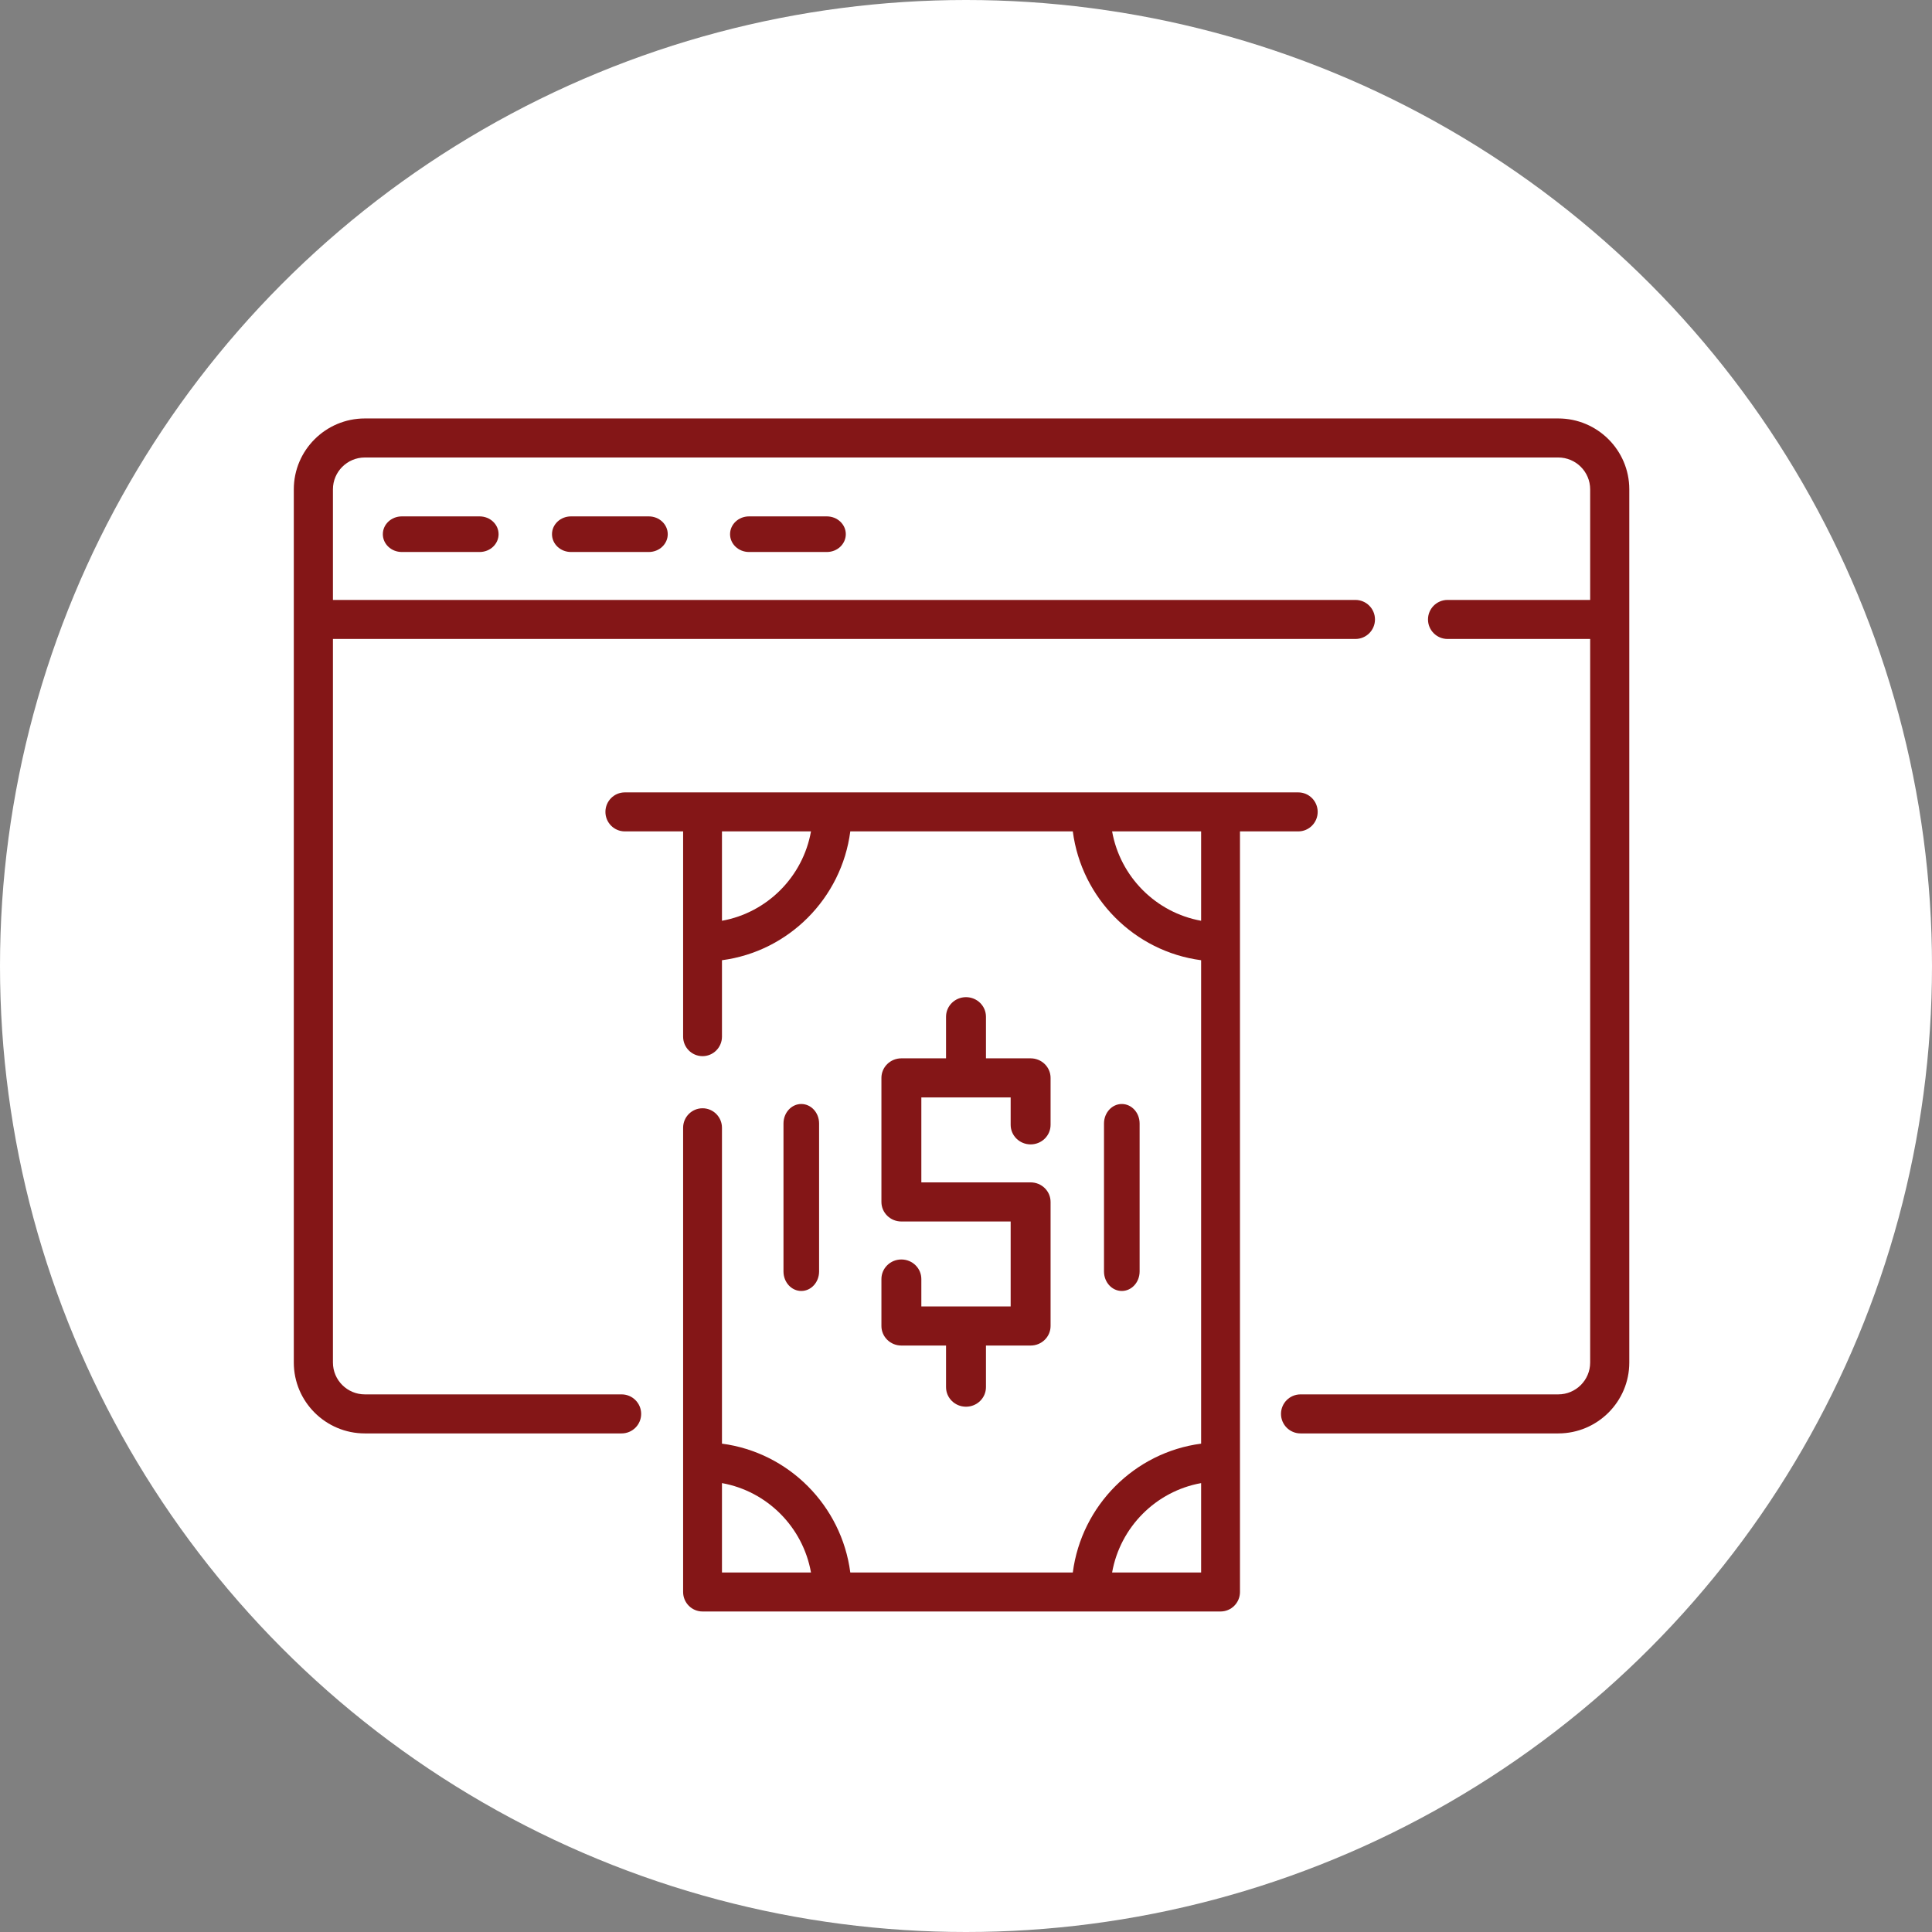
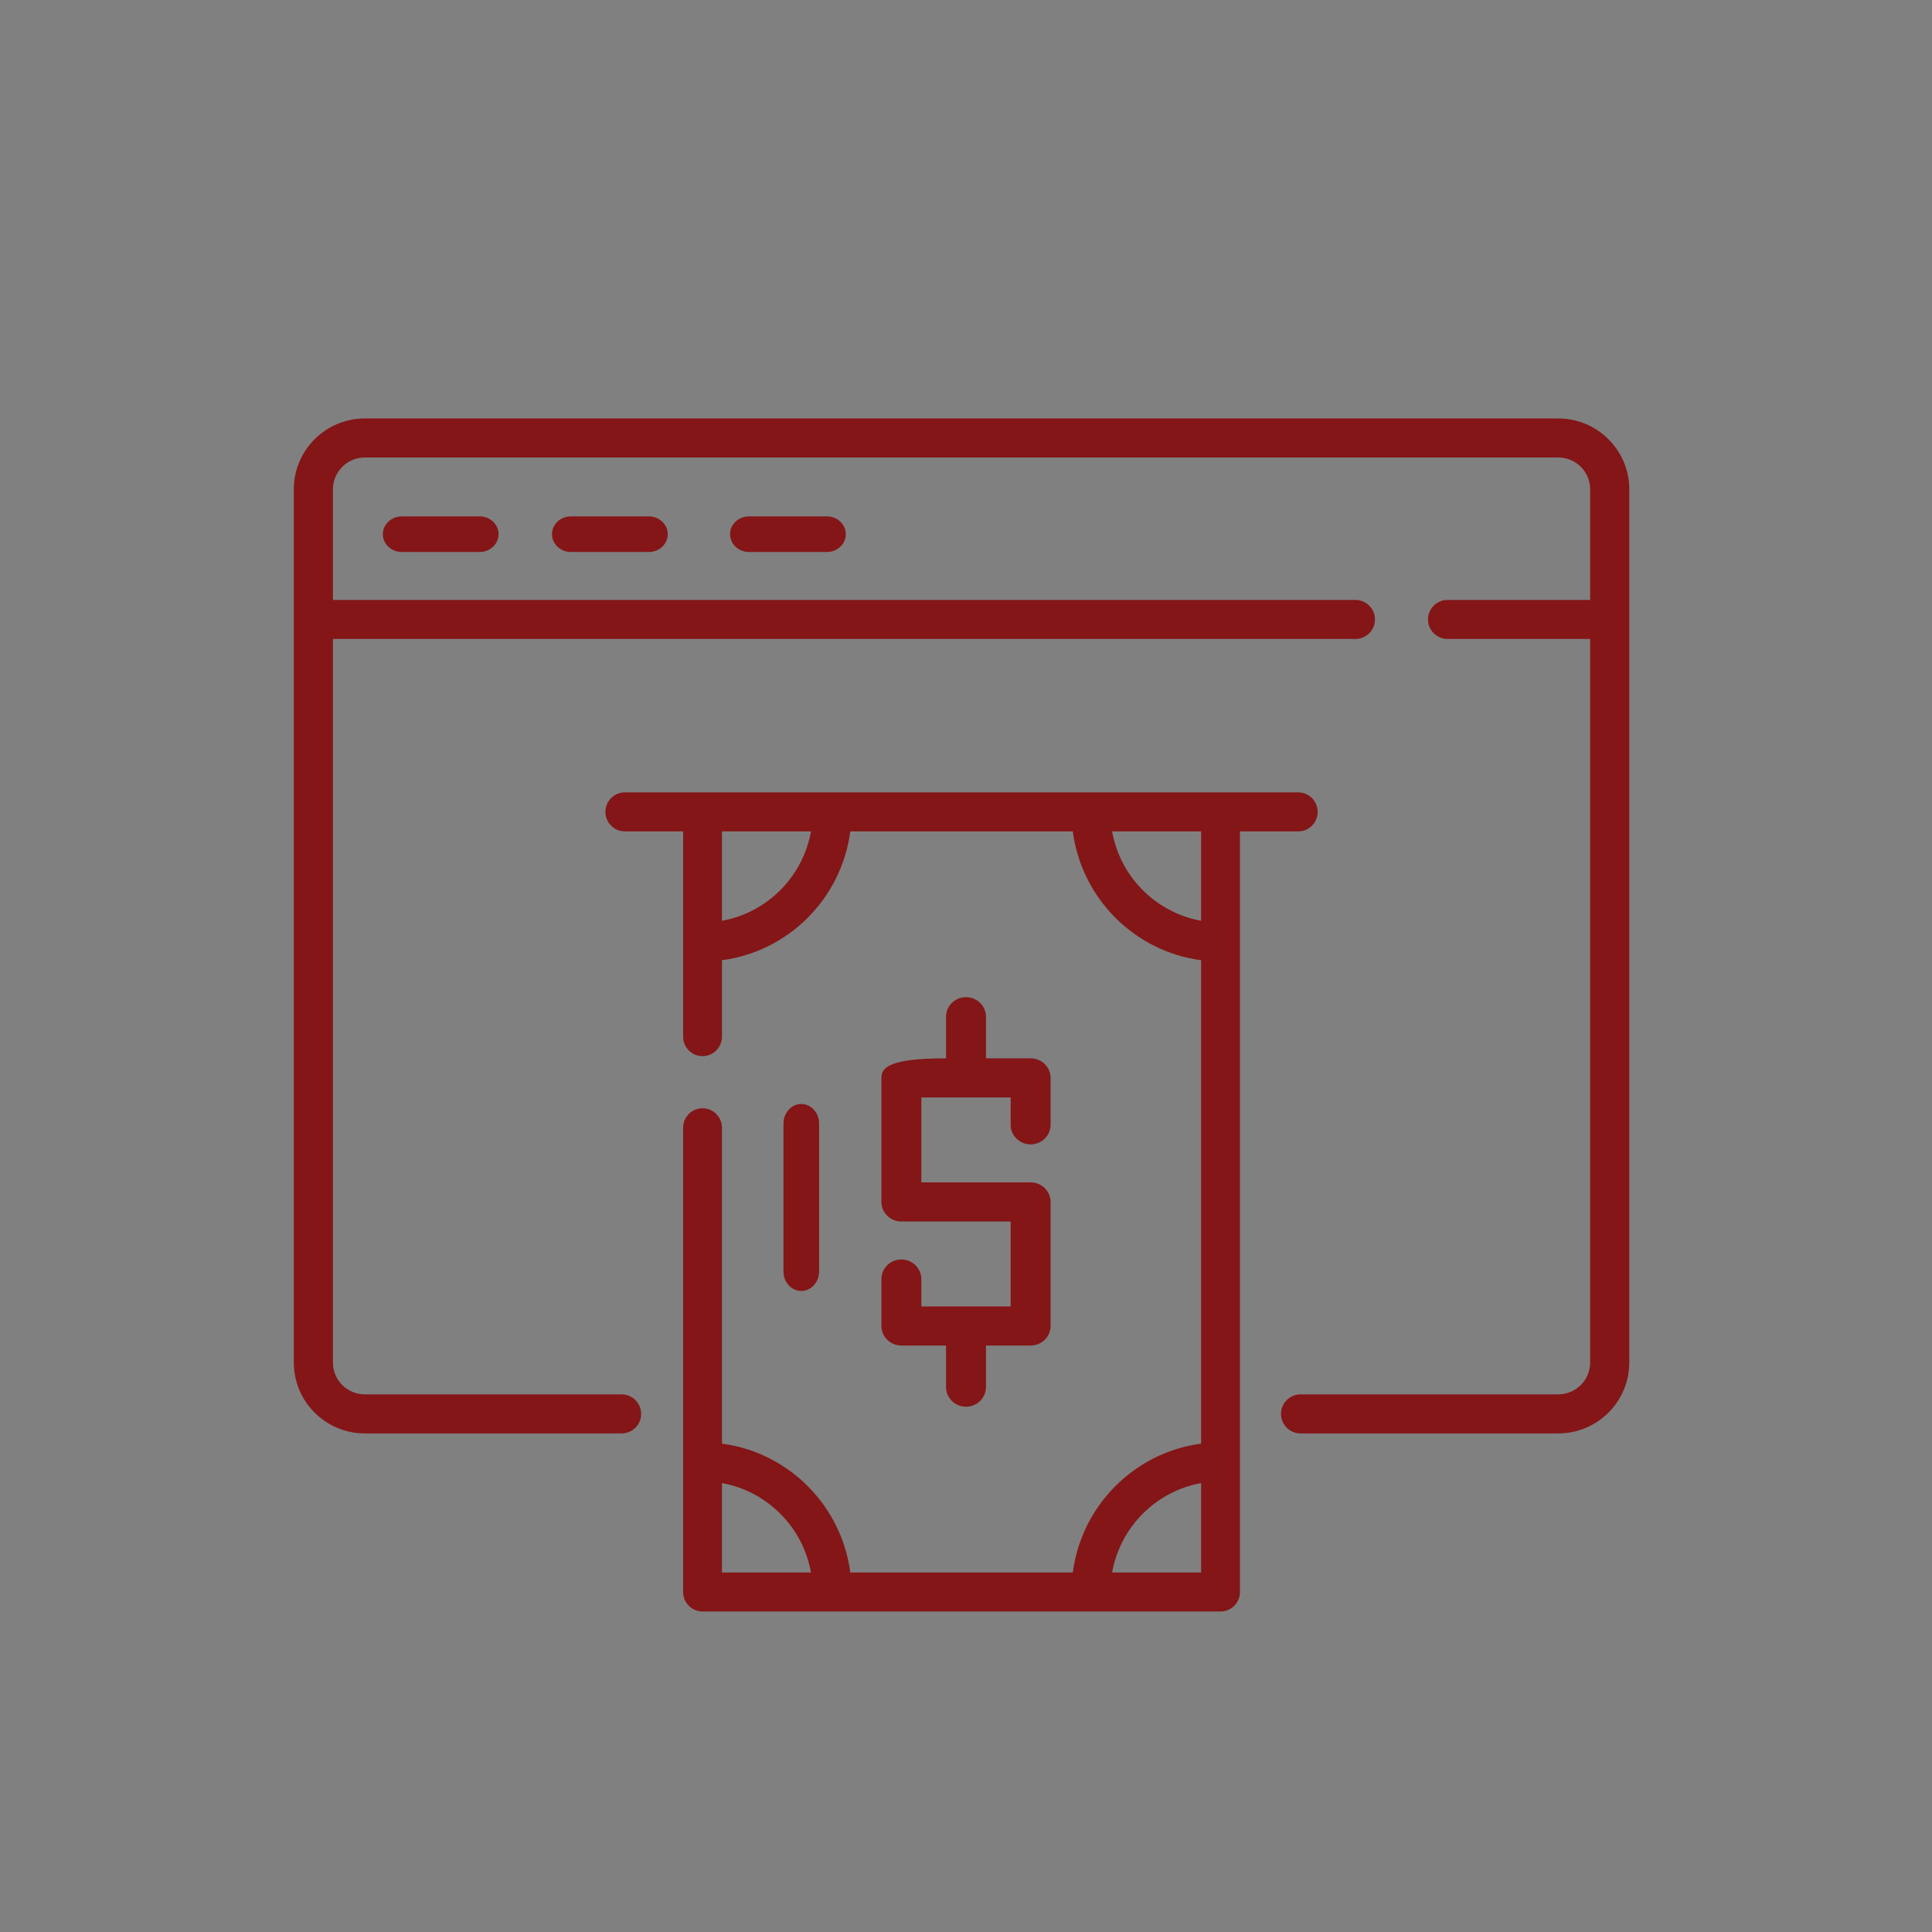
<svg xmlns="http://www.w3.org/2000/svg" width="217px" height="217px" viewBox="0 0 217 217" version="1.1">
  <rect x="0" y="0" width="217" height="217" fill="#808080" stroke="none" />
  <title>Group 4</title>
  <desc>Created with Sketch.</desc>
  <g id="SNU-Pillar" stroke="none" stroke-width="1" fill="none" fill-rule="evenodd">
    <g id="Financial-Aid-Pillar" transform="translate(-188, -855)">
      <g id="Group-7" transform="translate(188, 855)">
        <g id="Group-4">
-           <circle id="Oval" fill="#FFFFFF" cx="108.5" cy="108.5" r="108.5" />
          <g id="038-tuition" transform="translate(33, 47)" fill="#841617" fill-rule="nonzero">
            <path d="M142.022,0 L7.978,0 C3.579,0 0,3.571 0,7.96 L0,106.04 C0,110.429 3.579,114 7.978,114 L36.817,114 C38.031,114 39.015,113.019 39.015,111.808 C39.015,110.597 38.031,109.615 36.817,109.615 L7.978,109.615 C6.002,109.615 4.395,108.011 4.395,106.04 L4.395,24.768 L119.238,24.768 C120.452,24.768 121.436,23.787 121.436,22.576 C121.436,21.365 120.452,20.384 119.238,20.384 L4.395,20.384 L4.395,7.96 C4.395,5.989 6.002,4.385 7.978,4.385 L142.021,4.385 C143.997,4.385 145.605,5.989 145.605,7.96 L145.605,20.384 L129.588,20.384 C128.375,20.384 127.391,21.365 127.391,22.576 C127.391,23.787 128.375,24.768 129.588,24.768 L145.605,24.768 L145.605,106.04 C145.605,108.011 143.998,109.615 142.022,109.615 L113.077,109.615 C111.863,109.615 110.88,110.597 110.88,111.808 C110.88,113.019 111.863,114 113.077,114 L142.022,114 C146.421,114 150,110.429 150,106.04 L150,7.96 C150,3.571 146.421,0 142.022,0 Z" id="Path" />
            <path d="M12.129,11 C10.953,11 10,11.895 10,13 C10,14.105 10.953,15 12.129,15 L20.871,15 C22.047,15 23,14.105 23,13 C23,11.895 22.047,11 20.871,11 L12.129,11 Z" id="Path" />
            <path d="M31.129,11 C29.953,11 29,11.895 29,13 C29,14.105 29.953,15 31.129,15 L39.871,15 C41.047,15 42,14.105 42,13 C42,11.895 41.047,11 39.871,11 L31.129,11 Z" id="Path" />
            <path d="M51.129,11 C49.953,11 49,11.895 49,13 C49,14.105 49.953,15 51.129,15 L59.871,15 C61.047,15 62,14.105 62,13 C62,11.895 61.047,11 59.871,11 L51.129,11 Z" id="Path" />
            <path d="M112.818,46.381 C114.023,46.381 115,45.4 115,44.19 C115,42.98 114.023,42 112.818,42 L37.182,42 C35.977,42 35,42.98 35,44.19 C35,45.4 35.977,46.381 37.182,46.381 L43.727,46.381 L43.727,69.436 C43.727,70.646 44.704,71.626 45.909,71.626 C47.114,71.626 48.091,70.646 48.091,69.436 L48.091,60.851 C55.578,59.868 61.525,53.898 62.504,46.381 L87.496,46.381 C88.475,53.898 94.422,59.868 101.909,60.851 L101.909,115.149 C94.422,116.132 88.475,122.102 87.496,129.618 L62.504,129.618 C61.525,122.102 55.578,116.132 48.091,115.149 L48.091,79.67 C48.091,78.46 47.114,77.48 45.909,77.48 C44.704,77.48 43.727,78.46 43.727,79.67 L43.727,131.81 C43.727,133.02 44.704,134 45.909,134 L104.091,134 C105.296,134 106.273,133.02 106.273,131.81 L106.273,46.381 L112.818,46.381 L112.818,46.381 Z M48.091,56.419 L48.091,46.381 L58.089,46.381 C57.182,51.478 53.168,55.508 48.091,56.419 Z M48.091,119.581 C53.168,120.492 57.182,124.522 58.089,129.619 L48.091,129.619 L48.091,119.581 Z M91.911,129.619 C92.818,124.522 96.832,120.492 101.909,119.581 L101.909,129.619 L91.911,129.619 Z M101.909,56.419 C96.832,55.508 92.818,51.478 91.911,46.381 L101.909,46.381 L101.909,56.419 Z" id="Shape" />
-             <path d="M68.242,94.463 C67.003,94.463 66,95.447 66,96.66 L66,101.933 C66,103.146 67.003,104.13 68.242,104.13 L73.258,104.13 L73.258,108.803 C73.258,110.017 74.262,111 75.5,111 C76.738,111 77.742,110.017 77.742,108.803 L77.742,104.13 L82.758,104.13 C83.997,104.13 85,103.146 85,101.933 L85,88 C85,86.786 83.997,85.803 82.758,85.803 L70.484,85.803 L70.484,76.264 L80.516,76.264 L80.516,79.34 C80.516,80.554 81.52,81.537 82.758,81.537 C83.997,81.537 85,80.554 85,79.34 L85,74.067 C85,72.854 83.997,71.871 82.758,71.871 L77.742,71.871 L77.742,67.197 C77.742,65.983 76.738,65 75.5,65 C74.262,65 73.258,65.983 73.258,67.197 L73.258,71.871 L68.242,71.871 C67.003,71.871 66,72.854 66,74.067 L66,88 C66,89.214 67.003,90.197 68.242,90.197 L80.516,90.197 L80.516,99.736 L70.484,99.736 L70.484,96.66 C70.484,95.447 69.48,94.463 68.242,94.463 Z" id="Path" />
+             <path d="M68.242,94.463 C67.003,94.463 66,95.447 66,96.66 L66,101.933 C66,103.146 67.003,104.13 68.242,104.13 L73.258,104.13 L73.258,108.803 C73.258,110.017 74.262,111 75.5,111 C76.738,111 77.742,110.017 77.742,108.803 L77.742,104.13 L82.758,104.13 C83.997,104.13 85,103.146 85,101.933 L85,88 C85,86.786 83.997,85.803 82.758,85.803 L70.484,85.803 L70.484,76.264 L80.516,76.264 L80.516,79.34 C80.516,80.554 81.52,81.537 82.758,81.537 C83.997,81.537 85,80.554 85,79.34 L85,74.067 C85,72.854 83.997,71.871 82.758,71.871 L77.742,71.871 L77.742,67.197 C77.742,65.983 76.738,65 75.5,65 C74.262,65 73.258,65.983 73.258,67.197 L73.258,71.871 C67.003,71.871 66,72.854 66,74.067 L66,88 C66,89.214 67.003,90.197 68.242,90.197 L80.516,90.197 L80.516,99.736 L70.484,99.736 L70.484,96.66 C70.484,95.447 69.48,94.463 68.242,94.463 Z" id="Path" />
            <path d="M59,95.811 L59,79.189 C59,77.98 58.105,77 57,77 C55.895,77 55,77.98 55,79.189 L55,95.811 C55,97.02 55.895,98 57,98 C58.105,98 59,97.02 59,95.811 L59,95.811 Z" id="Path" />
-             <path d="M95,95.811 L95,79.189 C95,77.98 94.105,77 93,77 C91.895,77 91,77.98 91,79.189 L91,95.811 C91,97.02 91.895,98 93,98 C94.105,98 95,97.02 95,95.811 L95,95.811 Z" id="Path" />
          </g>
        </g>
      </g>
    </g>
  </g>
</svg>